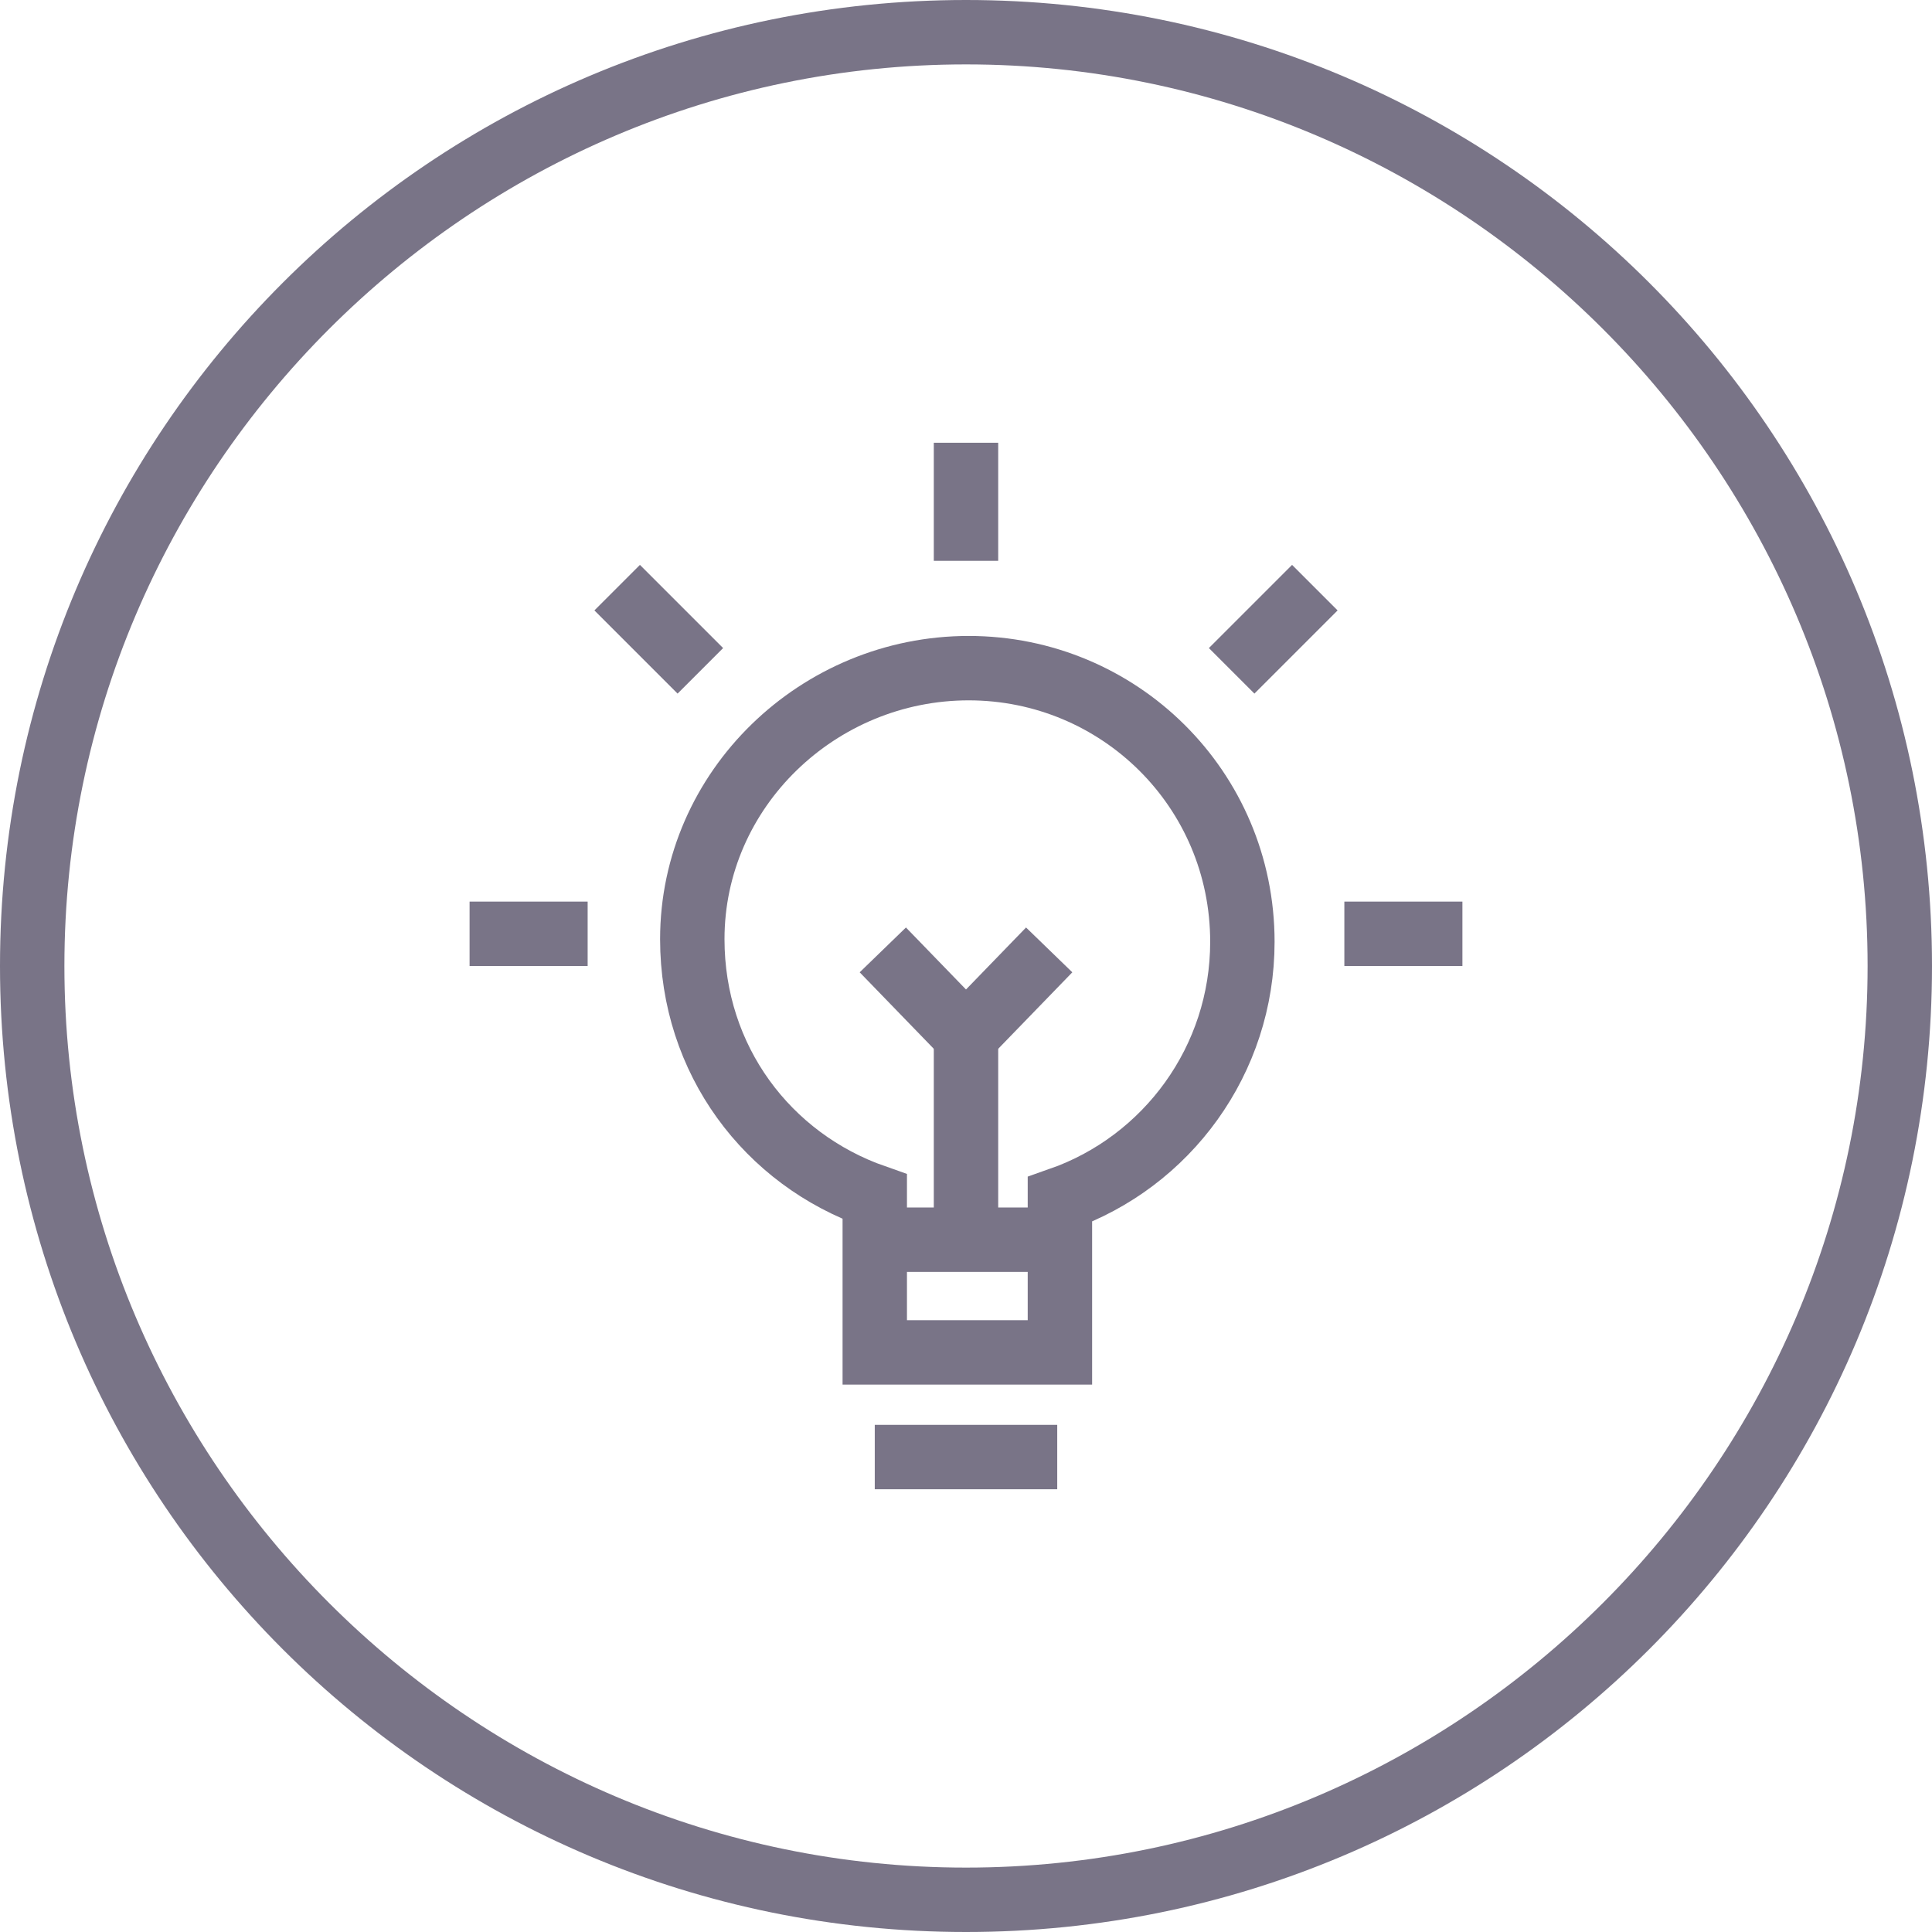
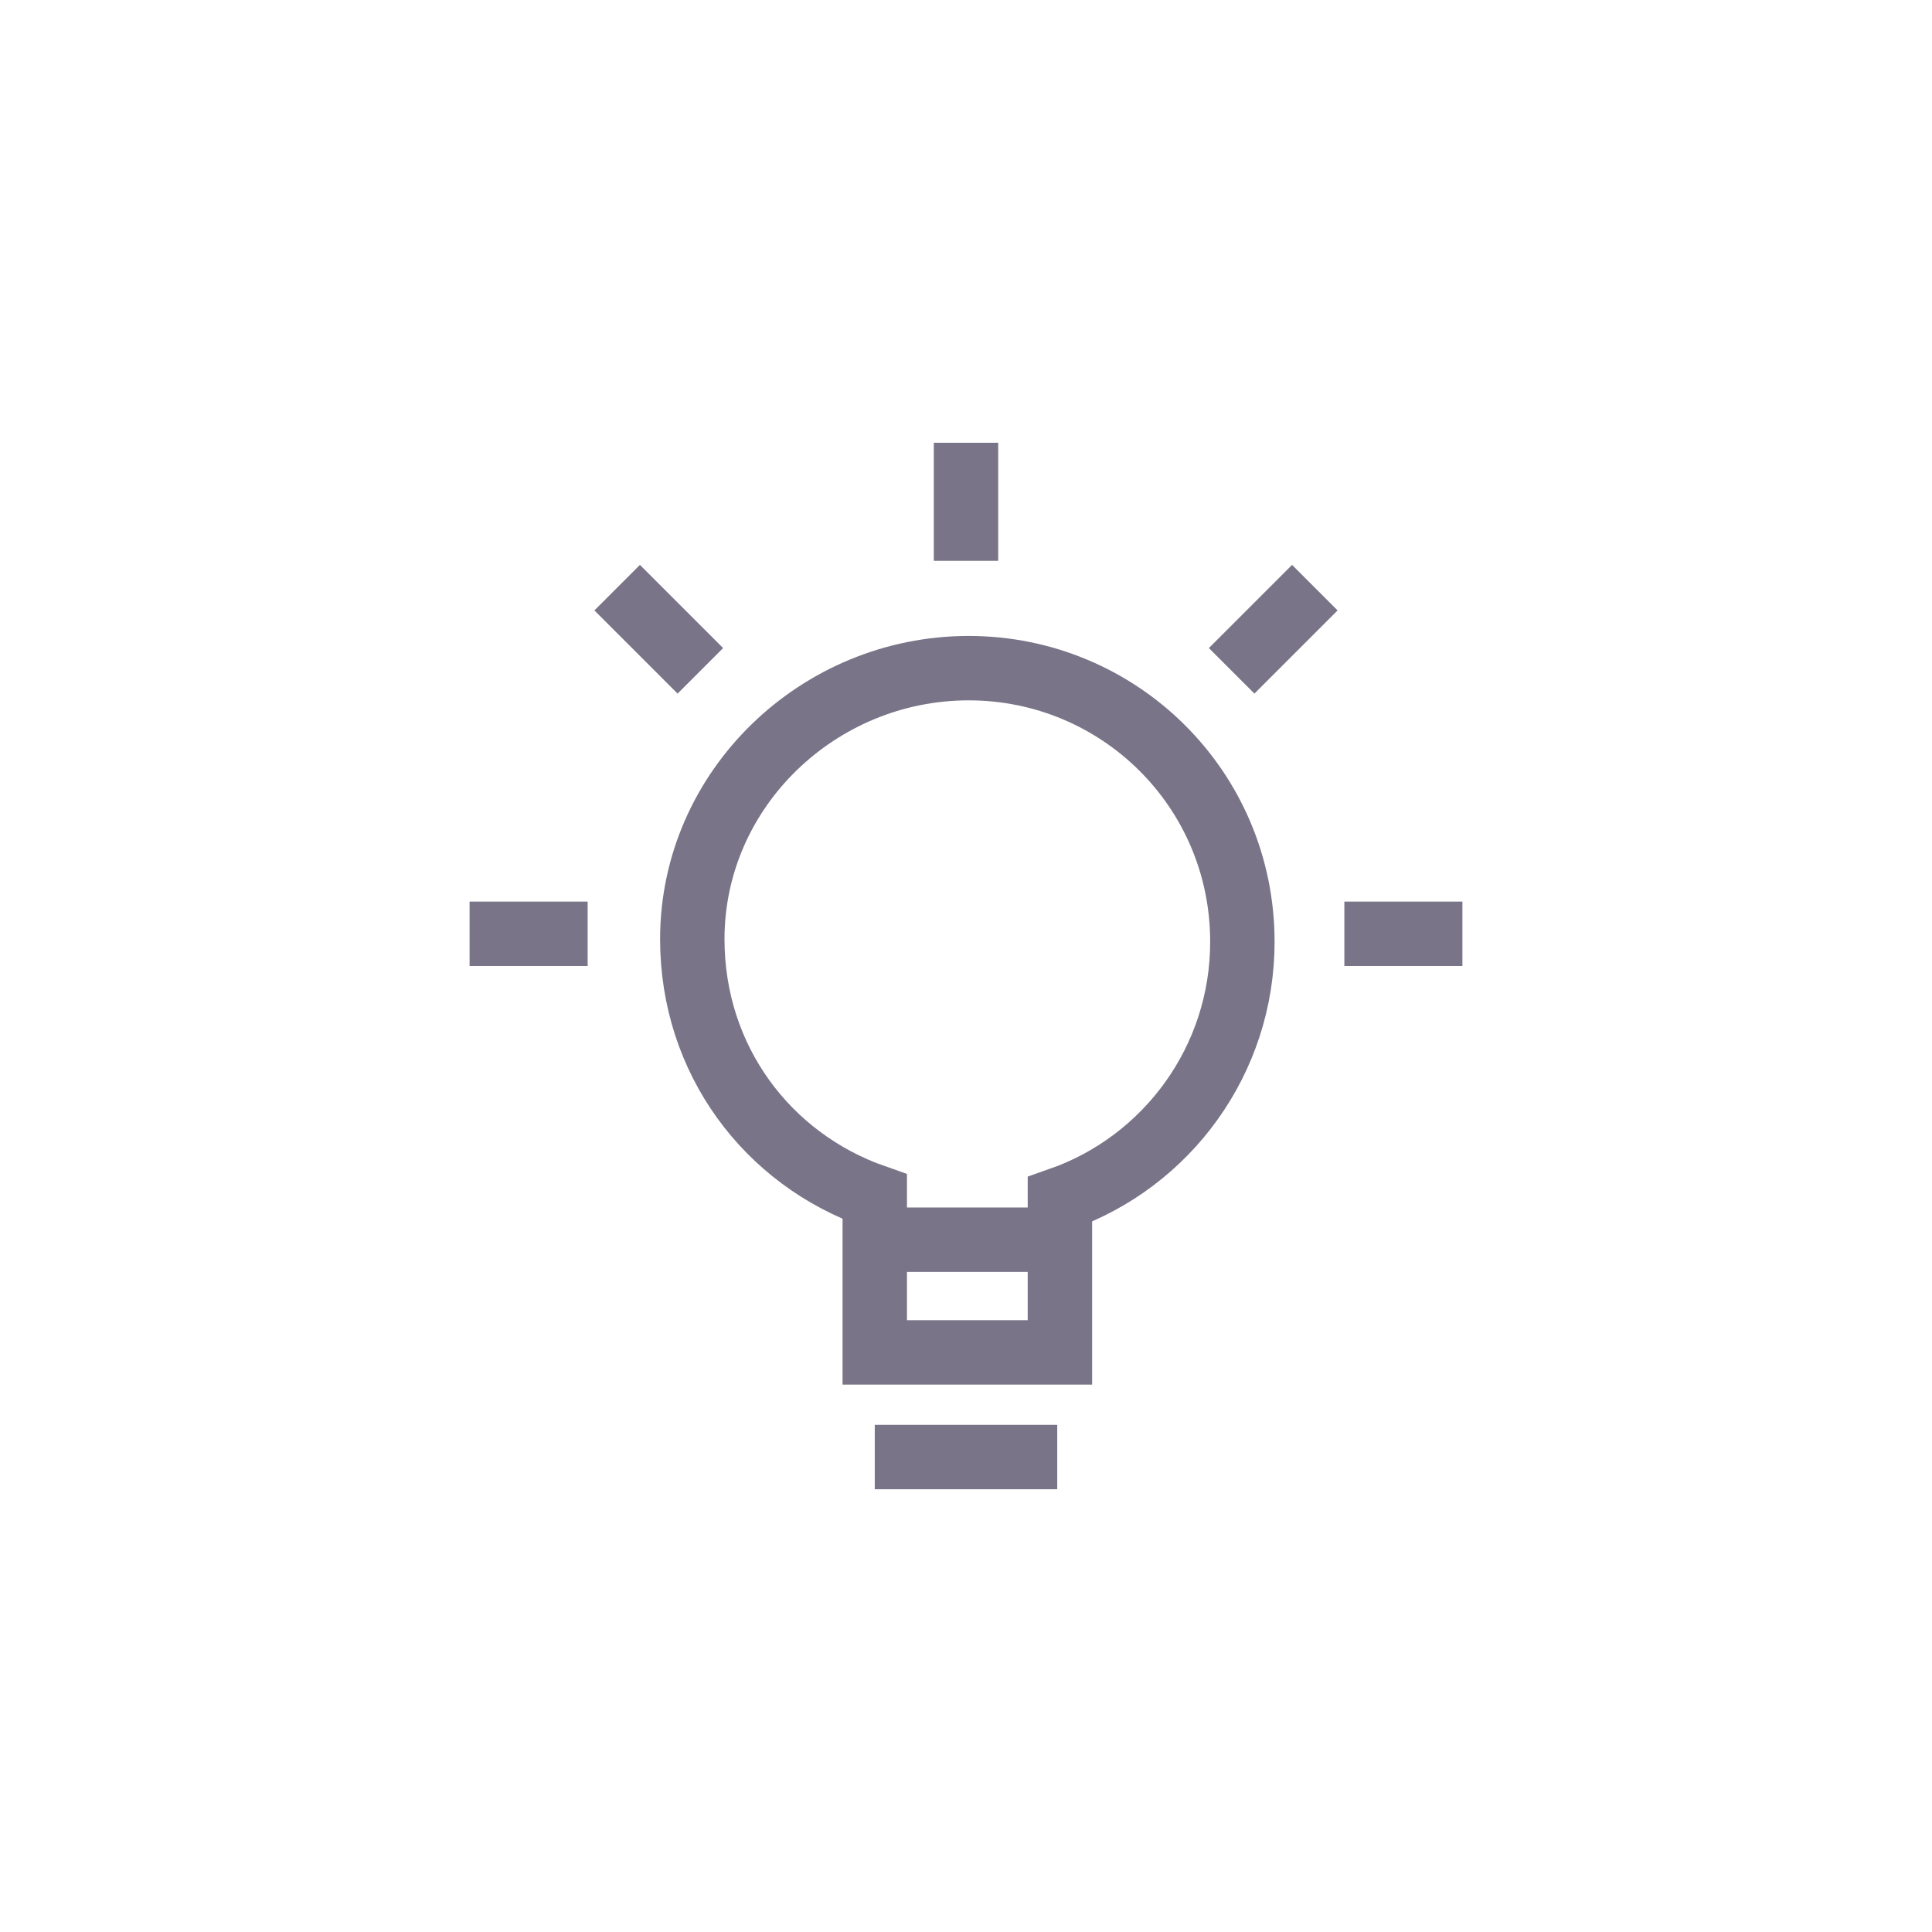
<svg xmlns="http://www.w3.org/2000/svg" version="1.1" id="Layer_1" x="0px" y="0px" width="72px" height="72px" viewBox="0 0 72 72" style="enable-background:new 0 0 72 72;" xml:space="preserve">
  <style type="text/css"> .st0{fill:#797487;} .st1{fill:none;stroke:#797487;stroke-width:2.4;stroke-miterlimit:10;} </style>
  <g>
-     <path class="st0" d="M36,2.4c18.5,0,33.6,15.1,33.6,33.6S54.5,69.6,36,69.6S2.4,54.5,2.4,36S17.5,2.4,36,2.4 M36,0 C16.1,0,0,16.1,0,36s16.1,36,36,36c19.9,0,36-16.1,36-36S55.9,0,36,0L36,0z" />
    <g>
      <path class="st1" d="M32.6,50.4h6.9l0-5.7c4-1.4,6.8-5.2,6.8-9.6c0-5.7-4.6-10.2-10.2-10.2S25.8,29.4,25.8,35 c0,4.5,2.8,8.2,6.8,9.6L32.6,50.4z" />
      <line class="st1" x1="32.6" y1="54.3" x2="39.4" y2="54.3" />
      <line class="st1" x1="32.6" y1="46.2" x2="39.4" y2="46.2" />
-       <polyline class="st1" points="39.1,35.4 36,38.6 32.9,35.4 " />
-       <line class="st1" x1="36" y1="38.6" x2="36" y2="45.8" />
      <g>
        <line class="st1" x1="36" y1="16.5" x2="36" y2="20.9" />
      </g>
      <g>
        <line class="st1" x1="23" y1="21.9" x2="26.1" y2="25" />
      </g>
      <g>
        <line class="st1" x1="17.5" y1="34.8" x2="21.9" y2="34.8" />
      </g>
      <g>
        <line class="st1" x1="49" y1="21.9" x2="45.9" y2="25" />
      </g>
      <g>
        <line class="st1" x1="54.5" y1="34.8" x2="50.1" y2="34.8" />
      </g>
    </g>
  </g>
</svg>